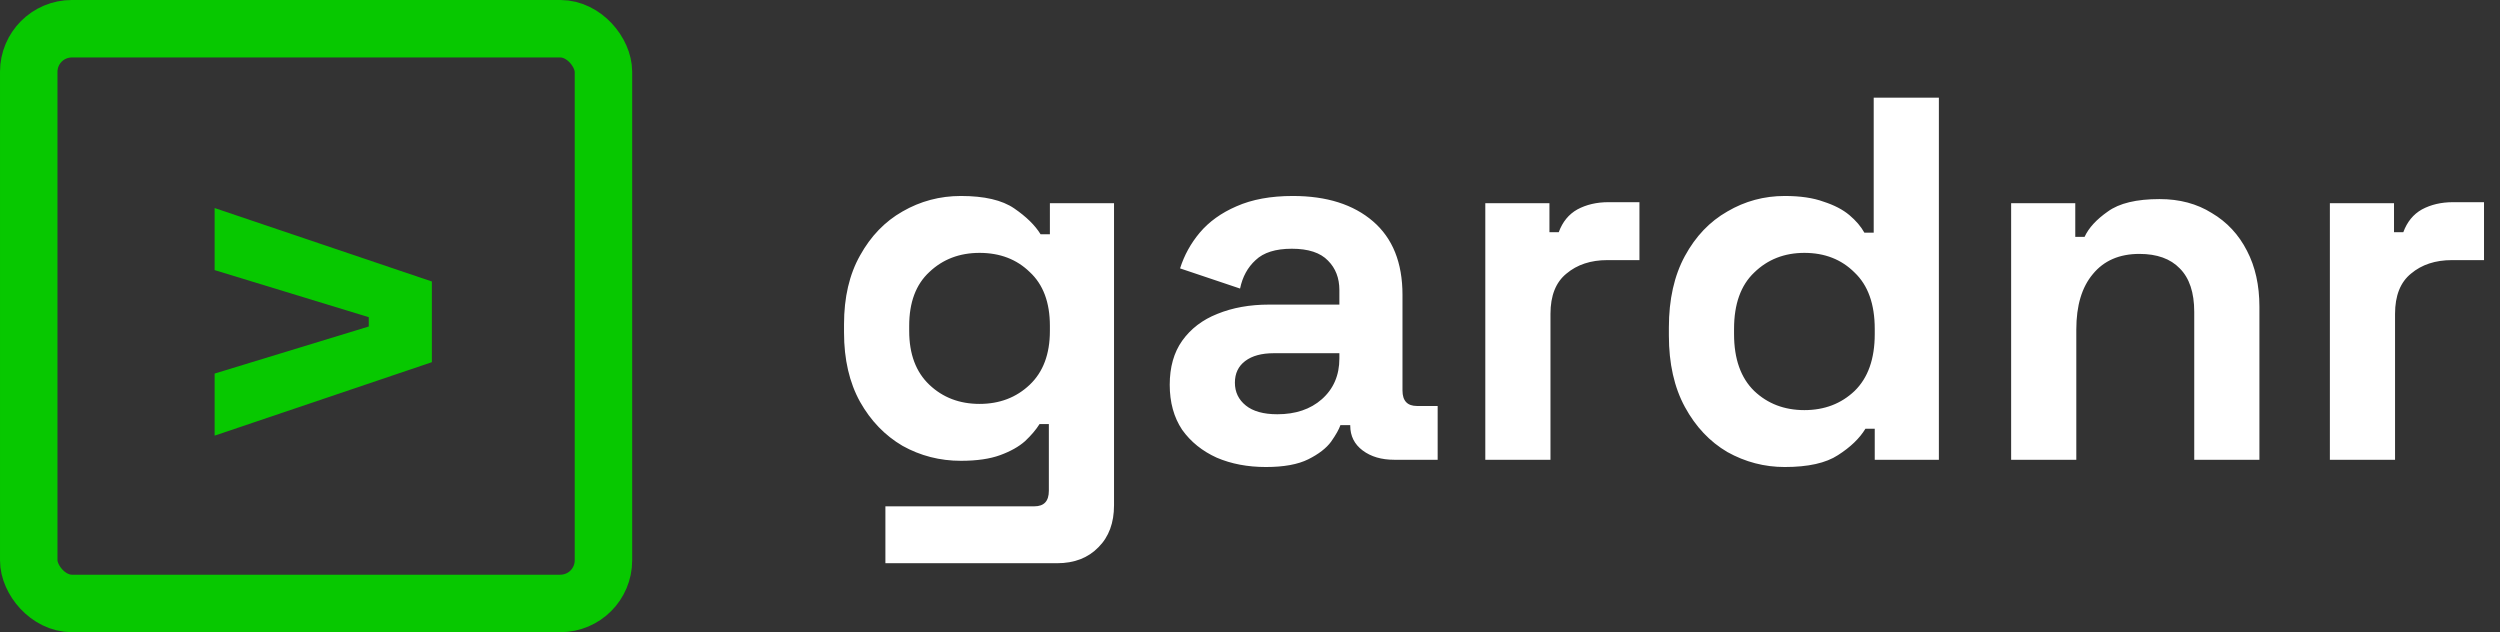
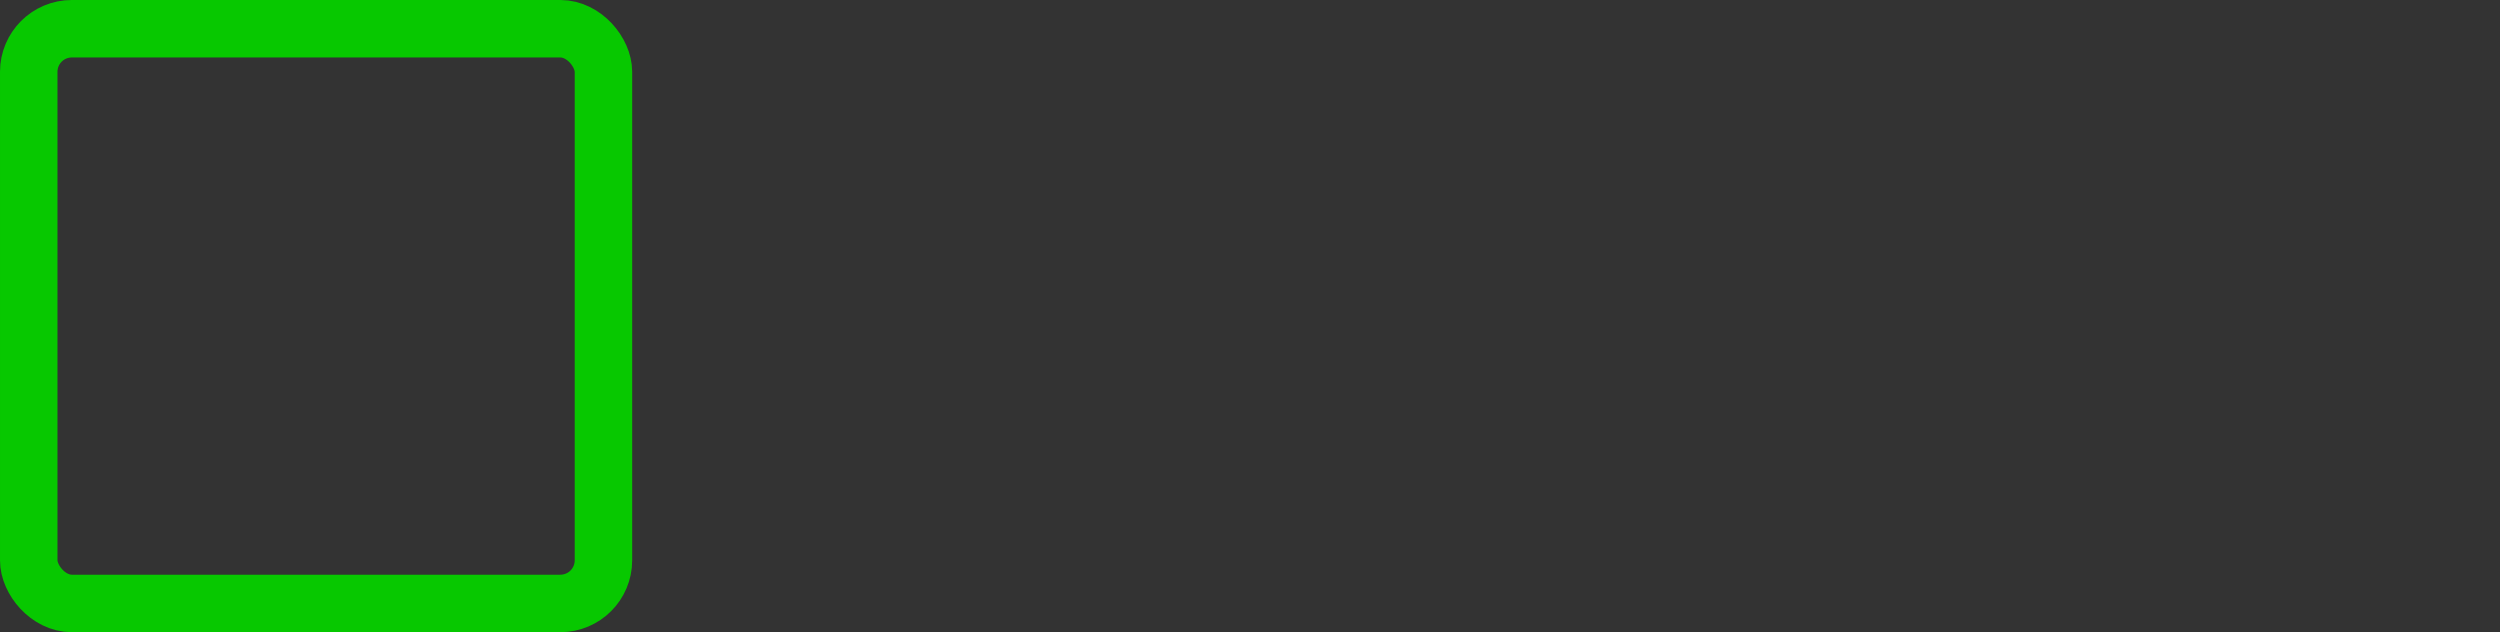
<svg xmlns="http://www.w3.org/2000/svg" width="174" height="44" viewBox="0 0 174 44" fill="none">
  <rect x="0" y="0" width="174" height="44" fill="#333333" stroke="none" />
-   <path d="M58.744 23.144V22.568C58.744 20.696 59.116 19.1 59.86 17.78C60.604 16.436 61.588 15.416 62.812 14.72C64.06 14 65.416 13.64 66.88 13.64C68.512 13.64 69.748 13.928 70.588 14.504C71.428 15.08 72.04 15.68 72.424 16.304H73.072V14.144H77.536V35.168C77.536 36.392 77.176 37.364 76.456 38.084C75.736 38.828 74.776 39.2 73.576 39.2H61.624V35.24H71.992C72.664 35.24 73 34.88 73 34.16V29.516H72.352C72.112 29.9 71.776 30.296 71.344 30.704C70.912 31.088 70.336 31.412 69.616 31.676C68.896 31.94 67.984 32.072 66.88 32.072C65.416 32.072 64.06 31.724 62.812 31.028C61.588 30.308 60.604 29.288 59.86 27.968C59.116 26.624 58.744 25.016 58.744 23.144ZM68.176 28.112C69.568 28.112 70.732 27.668 71.668 26.78C72.604 25.892 73.072 24.644 73.072 23.036V22.676C73.072 21.044 72.604 19.796 71.668 18.932C70.756 18.044 69.592 17.6 68.176 17.6C66.784 17.6 65.62 18.044 64.684 18.932C63.748 19.796 63.28 21.044 63.28 22.676V23.036C63.28 24.644 63.748 25.892 64.684 26.78C65.62 27.668 66.784 28.112 68.176 28.112ZM88.109 32.504C86.837 32.504 85.697 32.288 84.689 31.856C83.681 31.4 82.877 30.752 82.277 29.912C81.701 29.048 81.413 28.004 81.413 26.78C81.413 25.556 81.701 24.536 82.277 23.72C82.877 22.88 83.693 22.256 84.725 21.848C85.781 21.416 86.981 21.2 88.325 21.2H93.221V20.192C93.221 19.352 92.957 18.668 92.429 18.14C91.901 17.588 91.061 17.312 89.909 17.312C88.781 17.312 87.941 17.576 87.389 18.104C86.837 18.608 86.477 19.268 86.309 20.084L82.133 18.68C82.421 17.768 82.877 16.94 83.501 16.196C84.149 15.428 85.001 14.816 86.057 14.36C87.137 13.88 88.445 13.64 89.981 13.64C92.333 13.64 94.193 14.228 95.561 15.404C96.929 16.58 97.613 18.284 97.613 20.516V27.176C97.613 27.896 97.949 28.256 98.621 28.256H100.061V32H97.037C96.149 32 95.417 31.784 94.841 31.352C94.265 30.92 93.977 30.344 93.977 29.624V29.588H93.293C93.197 29.876 92.981 30.26 92.645 30.74C92.309 31.196 91.781 31.604 91.061 31.964C90.341 32.324 89.357 32.504 88.109 32.504ZM88.901 28.832C90.173 28.832 91.205 28.484 91.997 27.788C92.813 27.068 93.221 26.12 93.221 24.944V24.584H88.649C87.809 24.584 87.149 24.764 86.669 25.124C86.189 25.484 85.949 25.988 85.949 26.636C85.949 27.284 86.201 27.812 86.705 28.22C87.209 28.628 87.941 28.832 88.901 28.832ZM103.377 32V14.144H107.841V16.16H108.489C108.753 15.44 109.185 14.912 109.785 14.576C110.409 14.24 111.129 14.072 111.945 14.072H114.105V18.104H111.873C110.721 18.104 109.773 18.416 109.029 19.04C108.285 19.64 107.913 20.576 107.913 21.848V32H103.377ZM124.218 32.504C122.802 32.504 121.47 32.156 120.222 31.46C118.998 30.74 118.014 29.696 117.27 28.328C116.526 26.96 116.154 25.304 116.154 23.36V22.784C116.154 20.84 116.526 19.184 117.27 17.816C118.014 16.448 118.998 15.416 120.222 14.72C121.446 14 122.778 13.64 124.218 13.64C125.298 13.64 126.198 13.772 126.918 14.036C127.662 14.276 128.262 14.588 128.718 14.972C129.174 15.356 129.522 15.764 129.762 16.196H130.41V6.8H134.946V32H130.482V29.84H129.834C129.426 30.512 128.79 31.124 127.926 31.676C127.086 32.228 125.85 32.504 124.218 32.504ZM125.586 28.544C126.978 28.544 128.142 28.1 129.078 27.212C130.014 26.3 130.482 24.98 130.482 23.252V22.892C130.482 21.164 130.014 19.856 129.078 18.968C128.166 18.056 127.002 17.6 125.586 17.6C124.194 17.6 123.03 18.056 122.094 18.968C121.158 19.856 120.69 21.164 120.69 22.892V23.252C120.69 24.98 121.158 26.3 122.094 27.212C123.03 28.1 124.194 28.544 125.586 28.544ZM139.975 32V14.144H144.439V16.484H145.087C145.375 15.86 145.915 15.272 146.707 14.72C147.499 14.144 148.699 13.856 150.307 13.856C151.699 13.856 152.911 14.18 153.943 14.828C154.999 15.452 155.815 16.328 156.391 17.456C156.967 18.56 157.255 19.856 157.255 21.344V32H152.719V21.704C152.719 20.36 152.383 19.352 151.711 18.68C151.063 18.008 150.127 17.672 148.903 17.672C147.511 17.672 146.431 18.14 145.663 19.076C144.895 19.988 144.511 21.272 144.511 22.928V32H139.975ZM162.159 32V14.144H166.623V16.16H167.271C167.535 15.44 167.967 14.912 168.567 14.576C169.191 14.24 169.911 14.072 170.727 14.072H172.887V18.104H170.655C169.503 18.104 168.555 18.416 167.811 19.04C167.067 19.64 166.695 20.576 166.695 21.848V32H162.159Z" fill="white" />
-   <path d="M14.938 30.32V26L25.666 22.724V22.076L14.938 18.8V14.48L30.058 19.592V25.208L14.938 30.32Z" fill="#07C800" />
  <rect x="2" y="2" width="40" height="40" rx="3" stroke="#07C800" stroke-width="4" />
</svg>